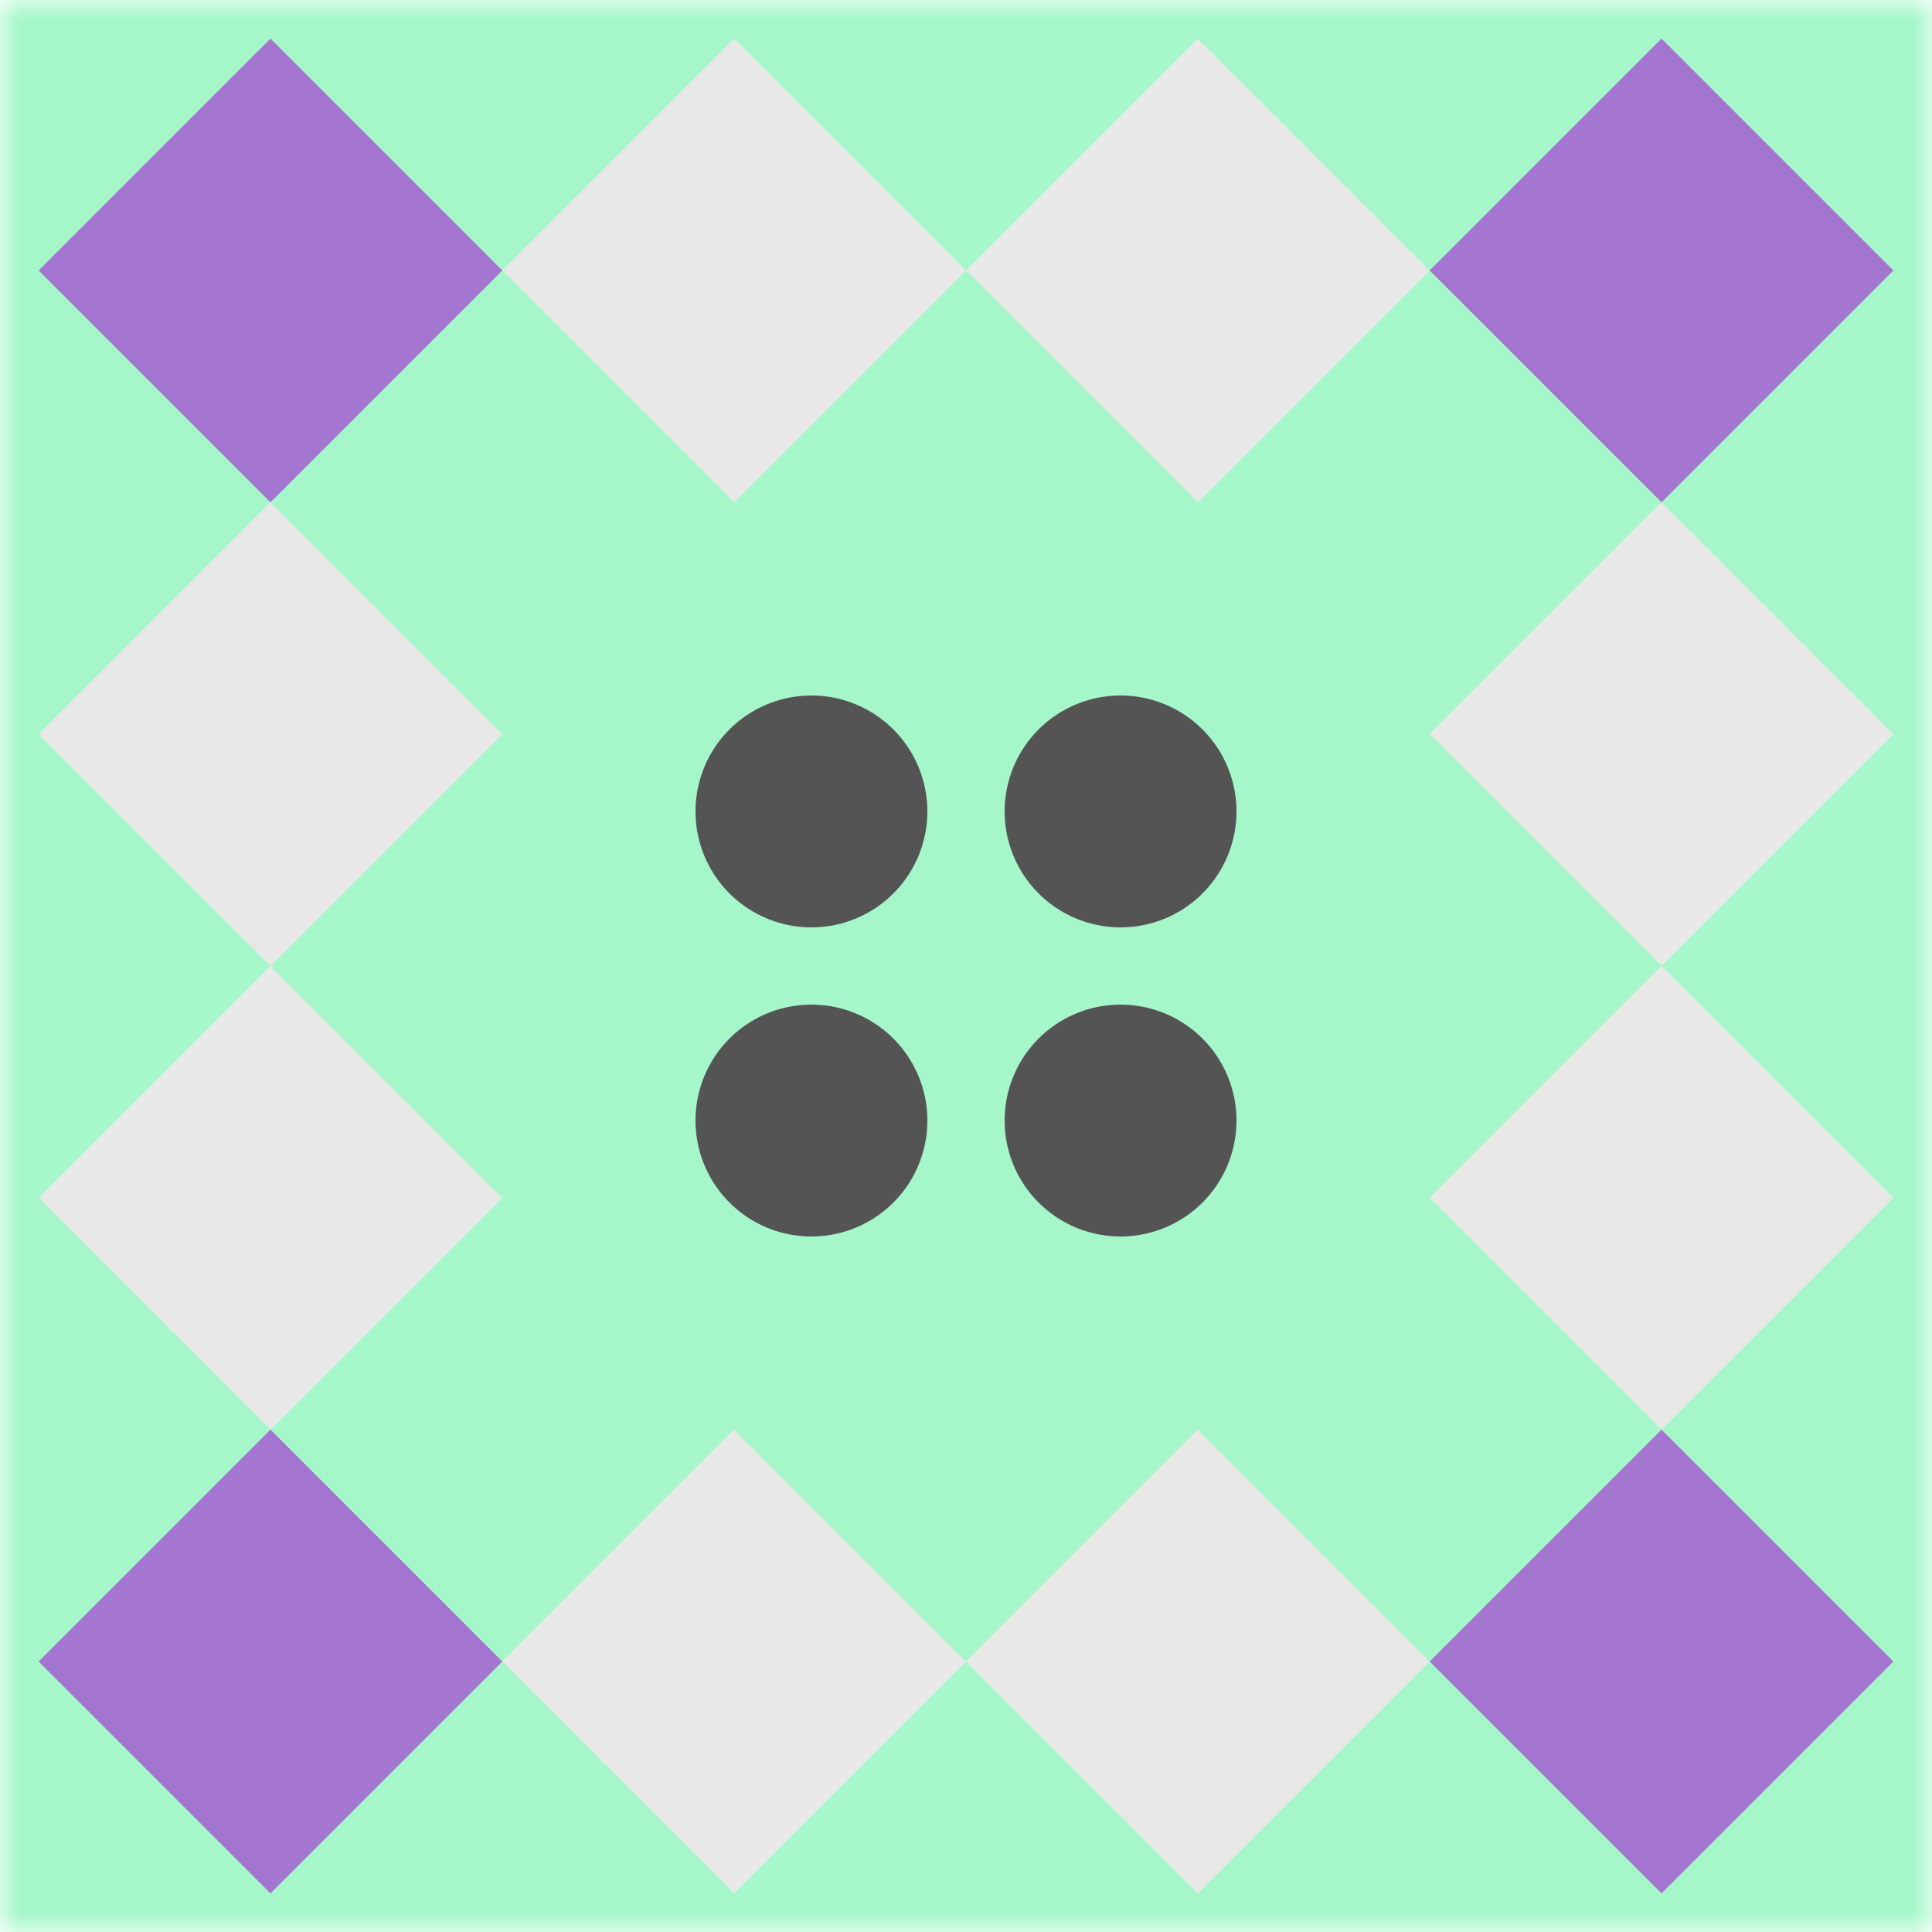
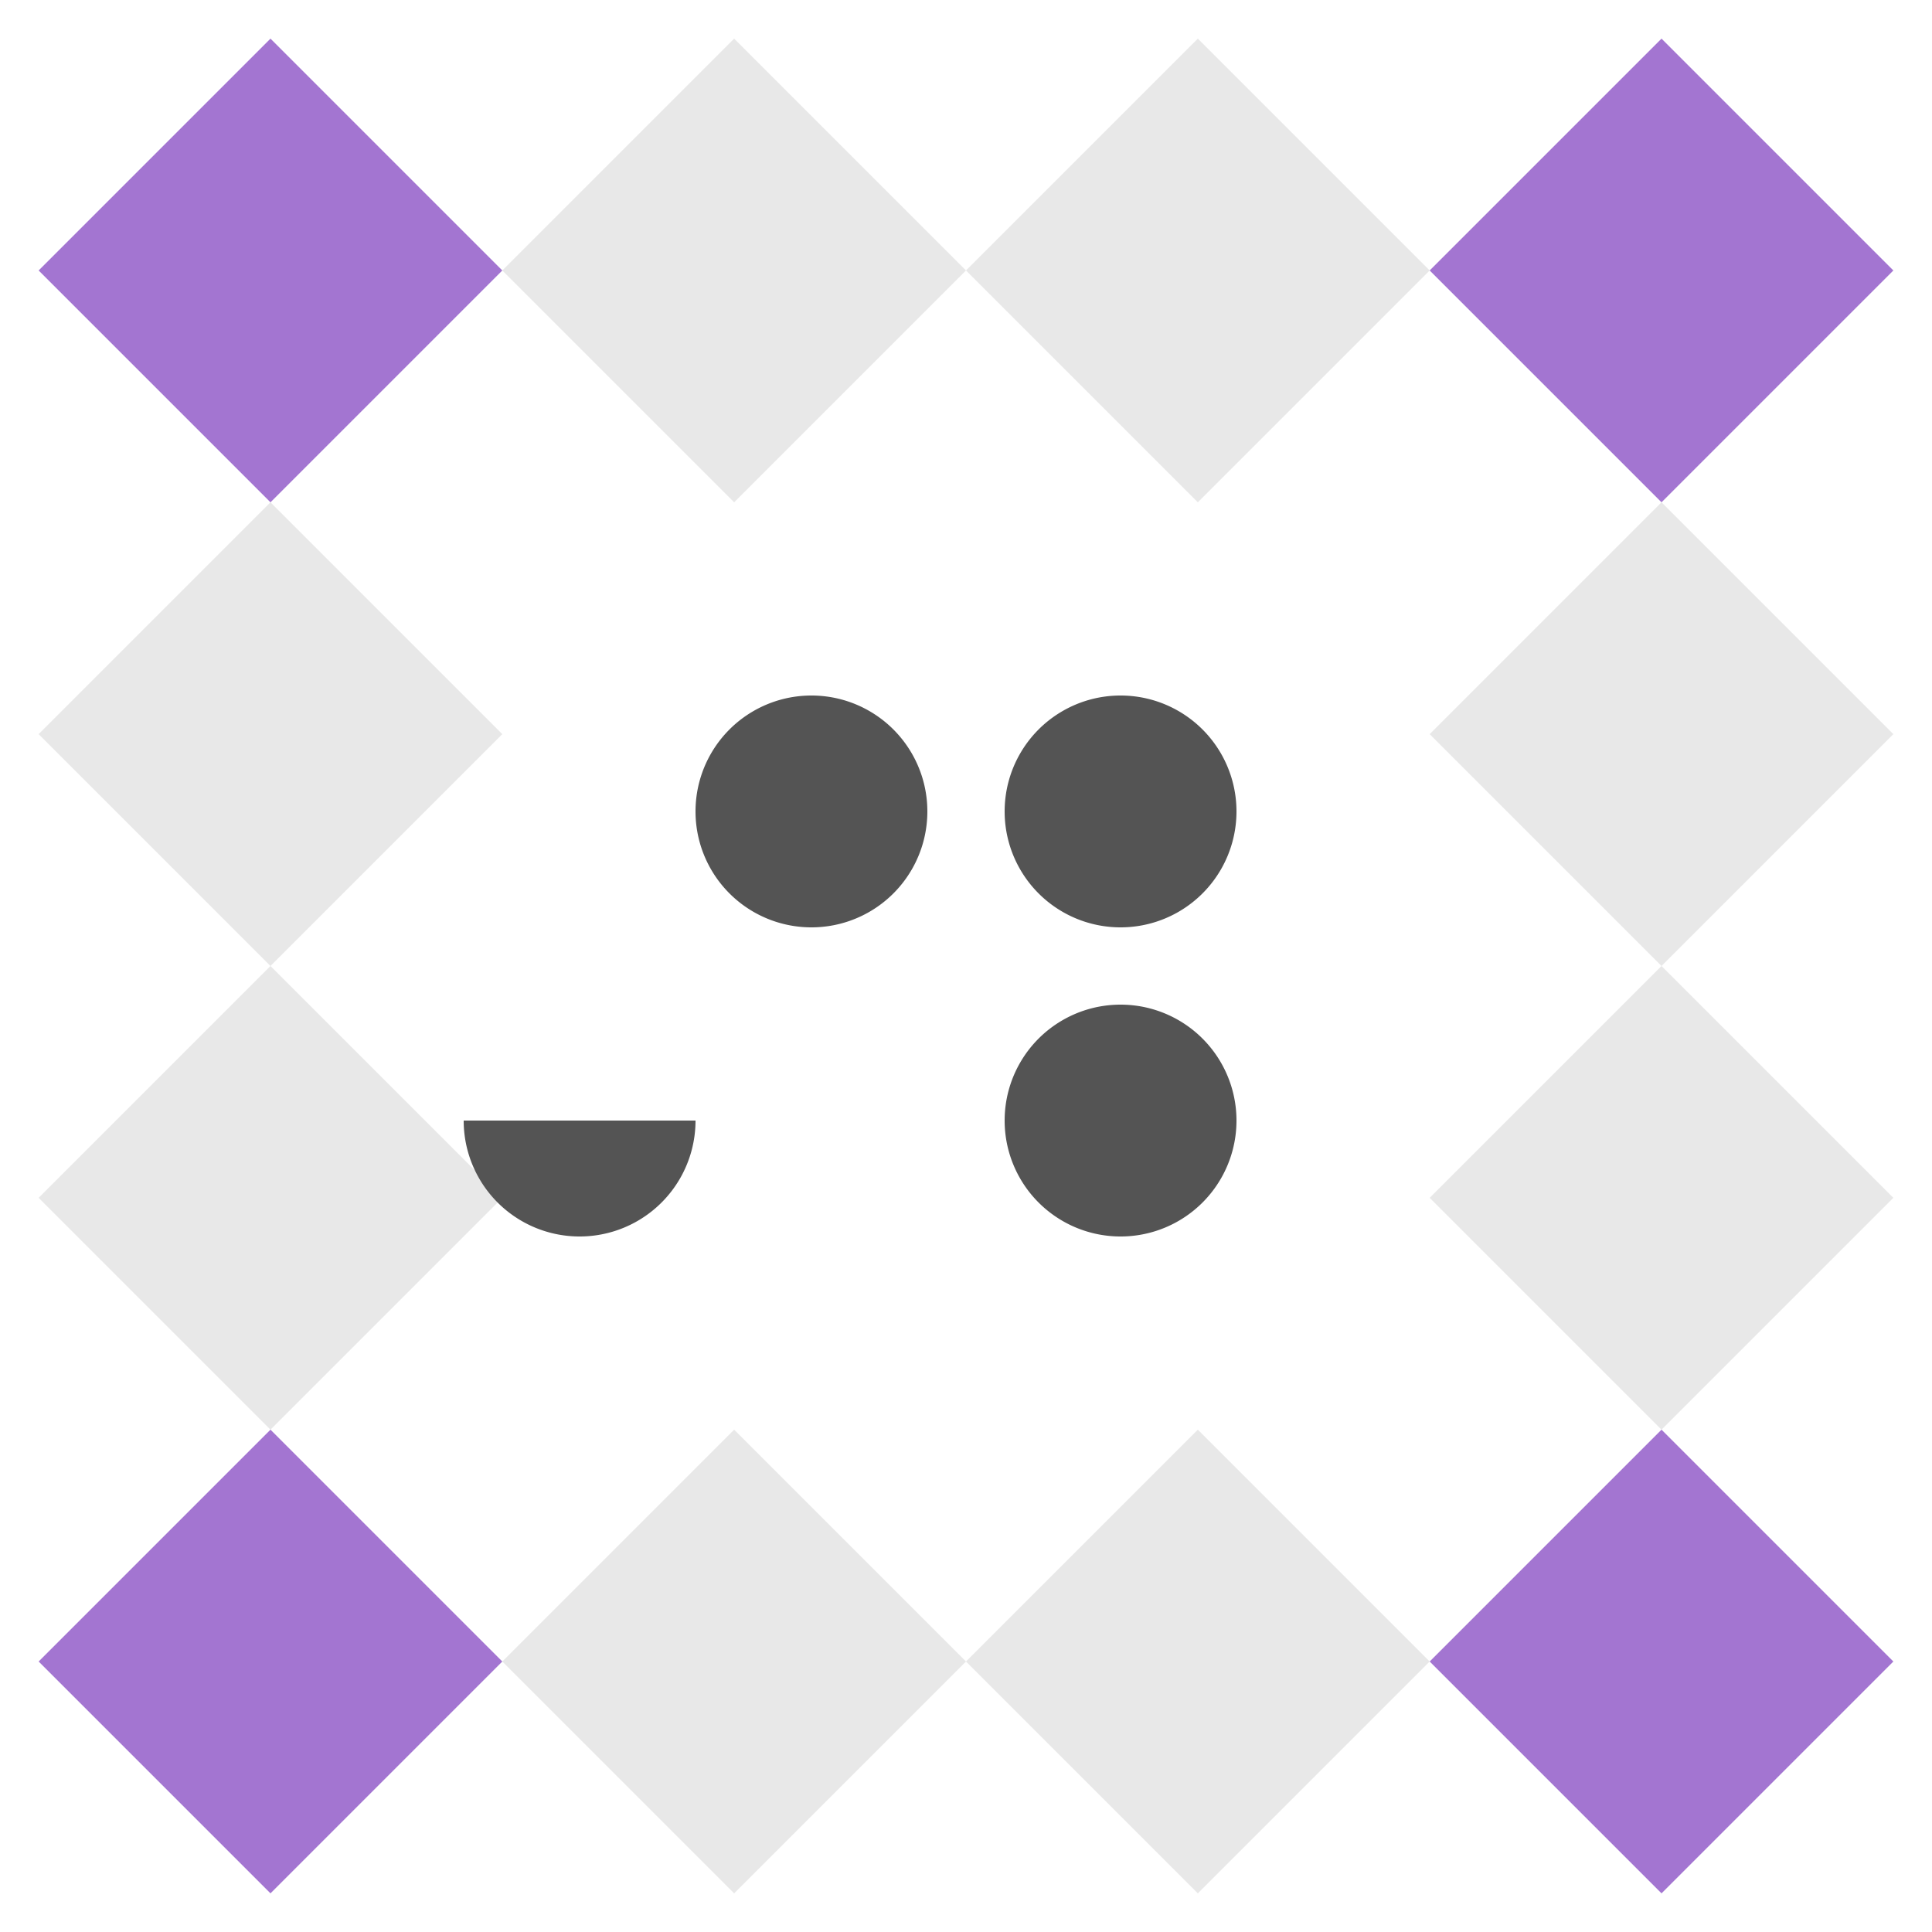
<svg xmlns="http://www.w3.org/2000/svg" viewBox="0 0 50 50" preserveAspectRatio="xMidYMid meet">
  <mask id="avatarsRadiusMask">
    <rect width="50" height="50" rx="0" ry="0" x="0" y="0" fill="#fff" />
  </mask>
  <g mask="url(#avatarsRadiusMask)">
-     <rect fill="#a5f7ca" width="50" height="50" x="0" y="0" />
    <path fill="#e8e8e8" d="M25 7L19 13L13 7L19 1ZM31 13L25 7L31 1L37 7ZM25 43L31 37L37 43L31 49ZM19 37L25 43L19 49L13 43ZM13 19L7 25L1 19L7 13ZM43 25L37 19L43 13L49 19ZM37 31L43 25L49 31L43 37ZM7 25L13 31L7 37L1 31Z" />
    <path fill="#a375d1" d="M1 7L7 1L13 7L7 13ZM43 1L49 7L43 13L37 7ZM49 43L43 49L37 43L43 37ZM7 49L1 43L7 37L13 43Z" />
-     <path fill="#545454" d="M18 21a3,3 0 1,1 6,0a3,3 0 1,1 -6,0M26 21a3,3 0 1,1 6,0a3,3 0 1,1 -6,0M26 29a3,3 0 1,1 6,0a3,3 0 1,1 -6,0M18 29a3,3 0 1,1 6,0a3,3 0 1,1 -6,0" />
+     <path fill="#545454" d="M18 21a3,3 0 1,1 6,0a3,3 0 1,1 -6,0M26 21a3,3 0 1,1 6,0a3,3 0 1,1 -6,0M26 29a3,3 0 1,1 6,0a3,3 0 1,1 -6,0M18 29a3,3 0 1,1 -6,0" />
  </g>
</svg>